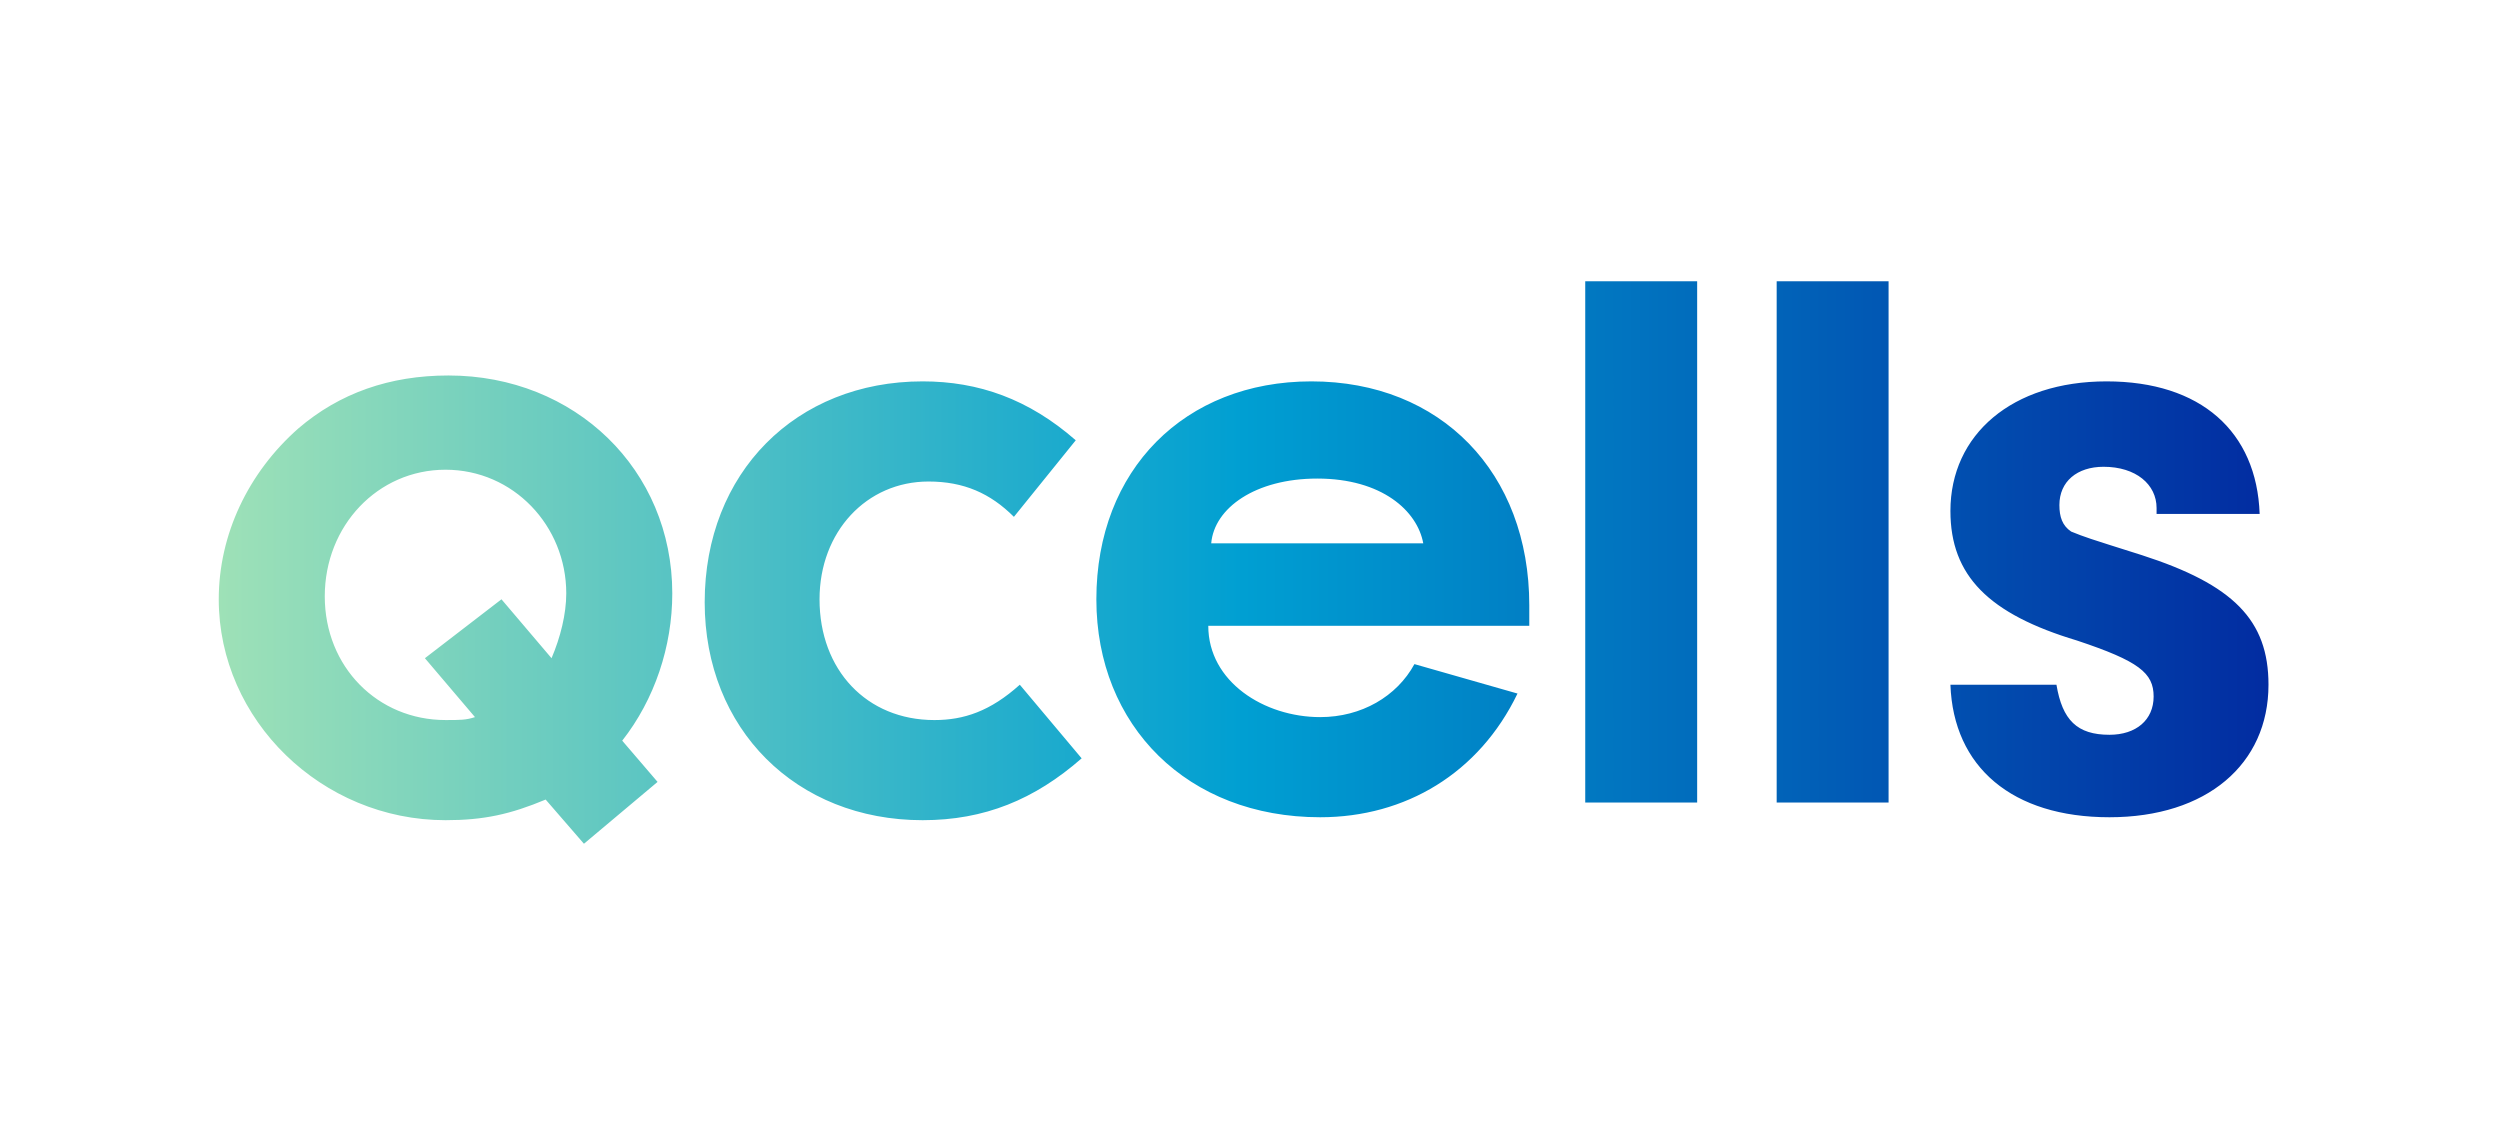
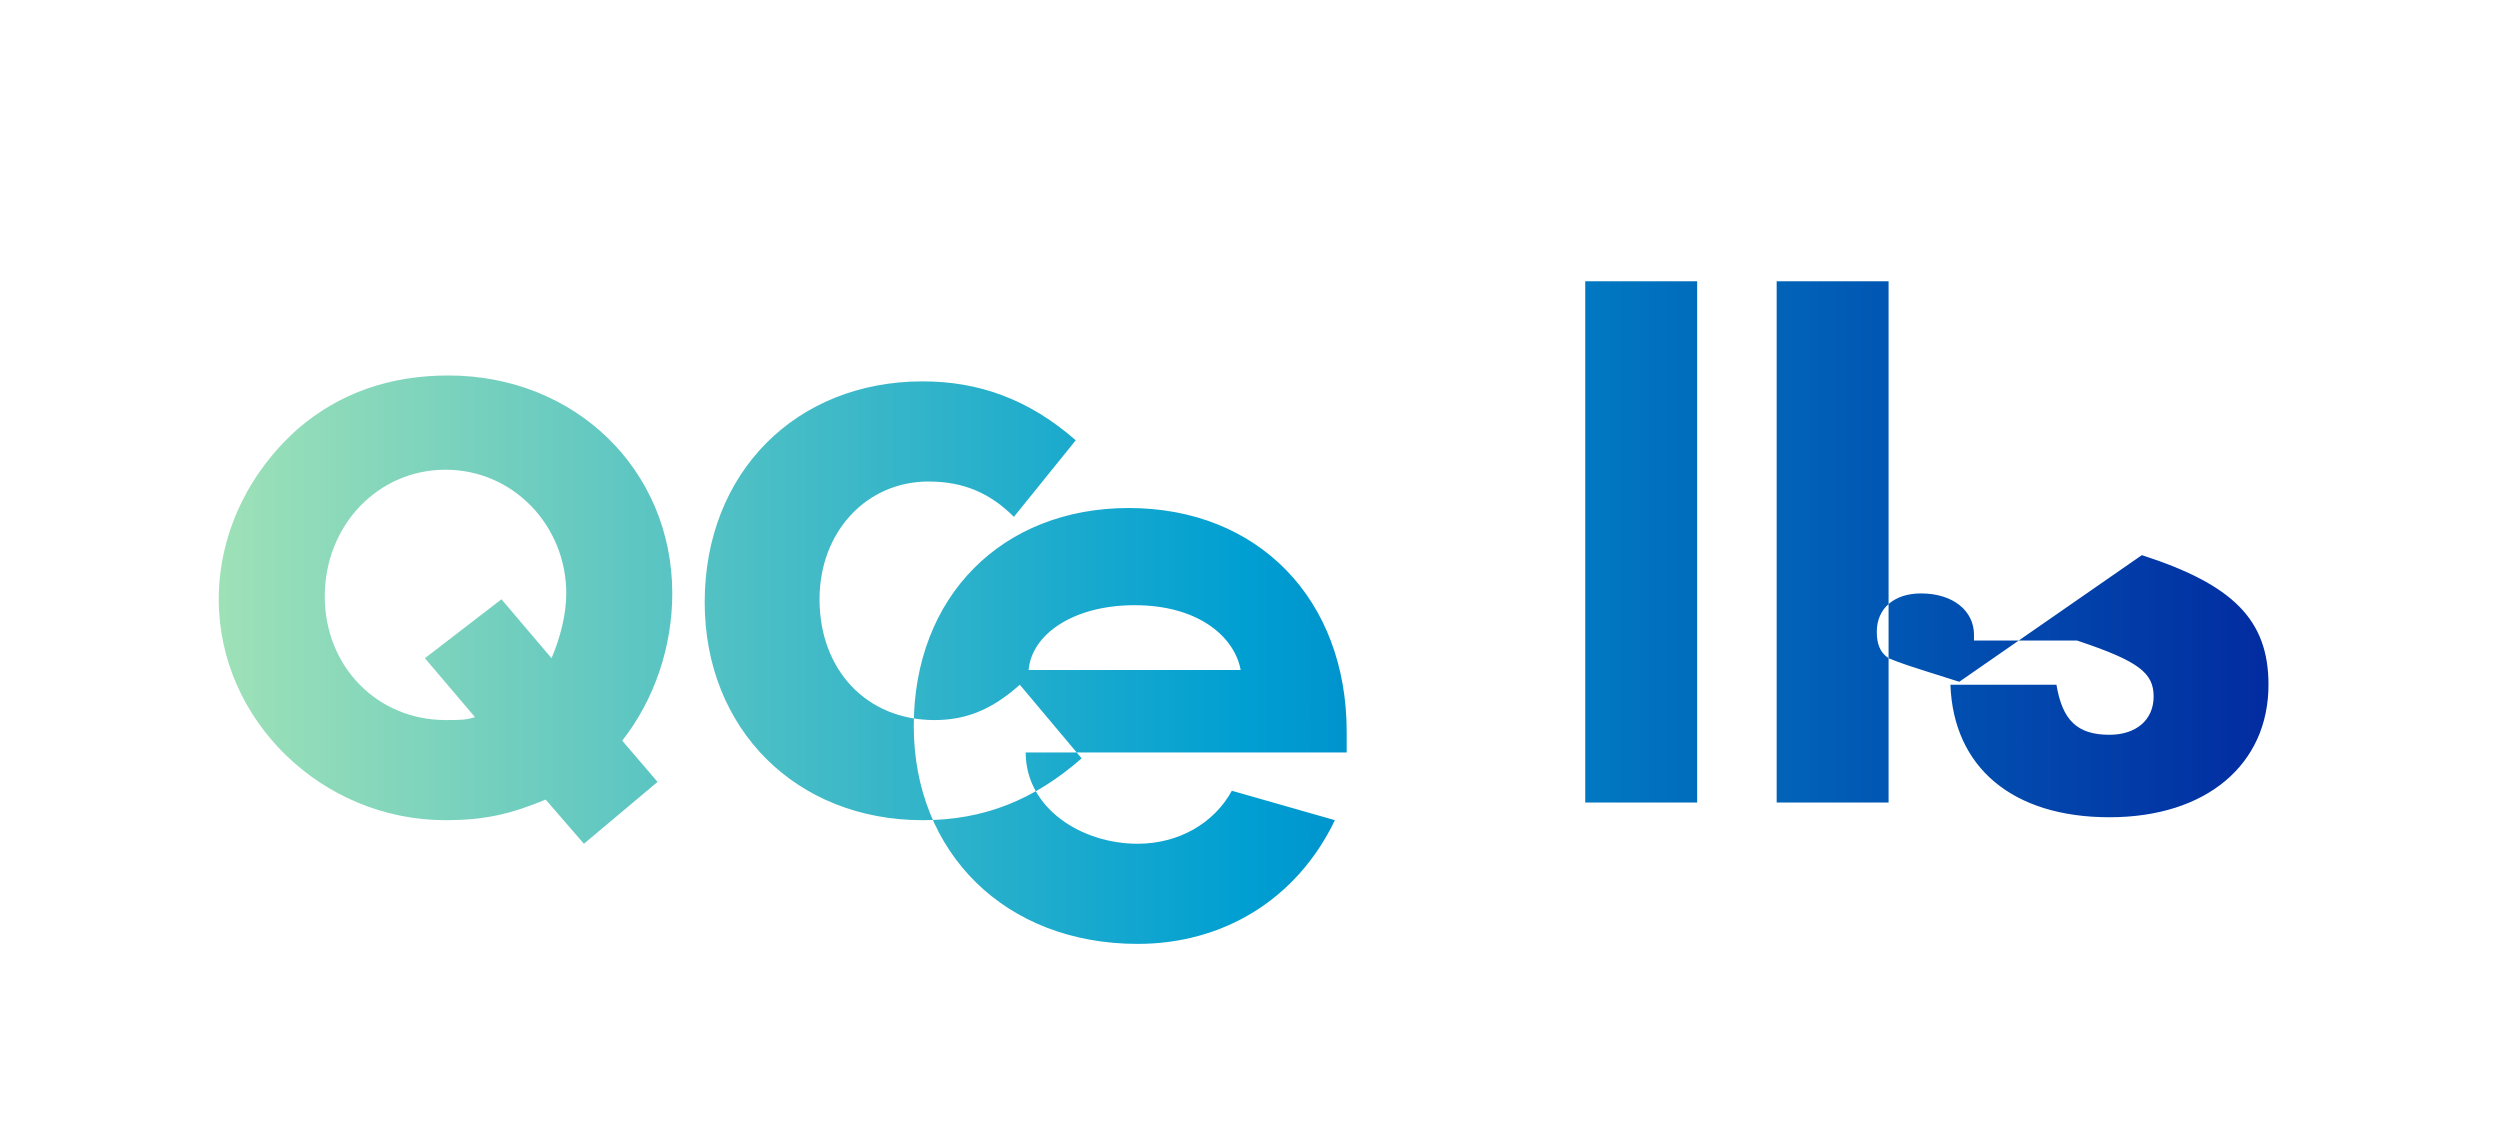
<svg xmlns="http://www.w3.org/2000/svg" fill="none" height="72" viewBox="0 0 160 72" width="160">
-   <path d="M43.026 37.98c0-7.917-6.22-13.949-14.324-13.949q-5.655 0-9.613 3.393C15.885 30.251 14 34.21 14 38.356c0 7.728 6.597 14.136 14.513 14.136 2.45 0 4.147-.377 6.409-1.32L37.372 54l4.712-3.958-2.262-2.639c2.073-2.639 3.204-6.031 3.204-9.424m-7.728 4.146-3.204-3.77-4.9 3.77 3.204 3.77c-.566.188-.942.188-1.885.188-4.335 0-7.728-3.393-7.728-7.917 0-4.523 3.393-8.104 7.728-8.104s7.728 3.581 7.728 7.916c0 1.32-.377 2.827-.943 4.147M101.455 18h7.163v33.361h-7.163zm12.252 0h7.162v33.361h-7.162zm23.372 17.529c5.842 1.885 8.104 4.146 8.104 8.293 0 5.089-3.958 8.482-10.178 8.482s-9.989-3.205-10.178-8.482h6.786c.377 2.262 1.319 3.204 3.392 3.204 1.697 0 2.827-.942 2.827-2.45s-.942-2.262-4.9-3.581c-5.655-1.697-8.105-4.147-8.105-8.293 0-4.901 3.958-8.294 9.99-8.294 6.031 0 9.612 3.205 9.801 8.482h-6.597v-.377c0-1.508-1.319-2.639-3.393-2.639-1.696 0-2.827.943-2.827 2.45 0 .755.189 1.32.754 1.697.942.377.942.377 4.524 1.508m-39.205 3.204c0-8.482-5.654-14.325-13.947-14.325-8.105 0-13.76 5.655-13.76 13.948 0 8.105 5.843 13.948 14.325 13.948 5.466 0 10.178-2.828 12.628-7.917l-6.596-1.884c-1.131 2.073-3.393 3.392-6.032 3.392-3.581 0-7.162-2.262-7.162-5.843h20.544zm-20.356-3.958c.189-2.262 2.828-4.147 6.786-4.147 4.146 0 6.408 2.074 6.785 4.147zM59.801 46.084c1.885 0 3.581-.566 5.466-2.262l3.958 4.712c-3.016 2.639-6.22 3.958-10.178 3.958-8.105 0-13.947-5.843-13.947-13.947 0-8.294 5.842-14.137 13.947-14.137 3.581 0 6.785 1.131 9.801 3.77l-3.958 4.9c-1.508-1.507-3.204-2.261-5.466-2.261-3.958 0-6.974 3.204-6.974 7.539 0 4.524 3.016 7.728 7.351 7.728" fill="url(#intuis-compact__a)" />
+   <path d="M43.026 37.98c0-7.917-6.22-13.949-14.324-13.949q-5.655 0-9.613 3.393C15.885 30.251 14 34.21 14 38.356c0 7.728 6.597 14.136 14.513 14.136 2.45 0 4.147-.377 6.409-1.32L37.372 54l4.712-3.958-2.262-2.639c2.073-2.639 3.204-6.031 3.204-9.424m-7.728 4.146-3.204-3.77-4.9 3.77 3.204 3.77c-.566.188-.942.188-1.885.188-4.335 0-7.728-3.393-7.728-7.917 0-4.523 3.393-8.104 7.728-8.104s7.728 3.581 7.728 7.916c0 1.32-.377 2.827-.943 4.147M101.455 18h7.163v33.361h-7.163zm12.252 0h7.162v33.361h-7.162zm23.372 17.529c5.842 1.885 8.104 4.146 8.104 8.293 0 5.089-3.958 8.482-10.178 8.482s-9.989-3.205-10.178-8.482h6.786c.377 2.262 1.319 3.204 3.392 3.204 1.697 0 2.827-.942 2.827-2.45s-.942-2.262-4.9-3.581h-6.597v-.377c0-1.508-1.319-2.639-3.393-2.639-1.696 0-2.827.943-2.827 2.45 0 .755.189 1.32.754 1.697.942.377.942.377 4.524 1.508m-39.205 3.204c0-8.482-5.654-14.325-13.947-14.325-8.105 0-13.76 5.655-13.76 13.948 0 8.105 5.843 13.948 14.325 13.948 5.466 0 10.178-2.828 12.628-7.917l-6.596-1.884c-1.131 2.073-3.393 3.392-6.032 3.392-3.581 0-7.162-2.262-7.162-5.843h20.544zm-20.356-3.958c.189-2.262 2.828-4.147 6.786-4.147 4.146 0 6.408 2.074 6.785 4.147zM59.801 46.084c1.885 0 3.581-.566 5.466-2.262l3.958 4.712c-3.016 2.639-6.22 3.958-10.178 3.958-8.105 0-13.947-5.843-13.947-13.947 0-8.294 5.842-14.137 13.947-14.137 3.581 0 6.785 1.131 9.801 3.77l-3.958 4.9c-1.508-1.507-3.204-2.261-5.466-2.261-3.958 0-6.974 3.204-6.974 7.539 0 4.524 3.016 7.728 7.351 7.728" fill="url(#intuis-compact__a)" />
  <defs>
    <linearGradient gradientUnits="userSpaceOnUse" id="intuis-compact__a" x1="14" x2="145.183" y1="36" y2="36">
      <stop stop-color="#9ee1b7" />
      <stop offset=".5" stop-color="#009fd2" />
      <stop offset="1" stop-color="#022ca1" />
    </linearGradient>
  </defs>
</svg>